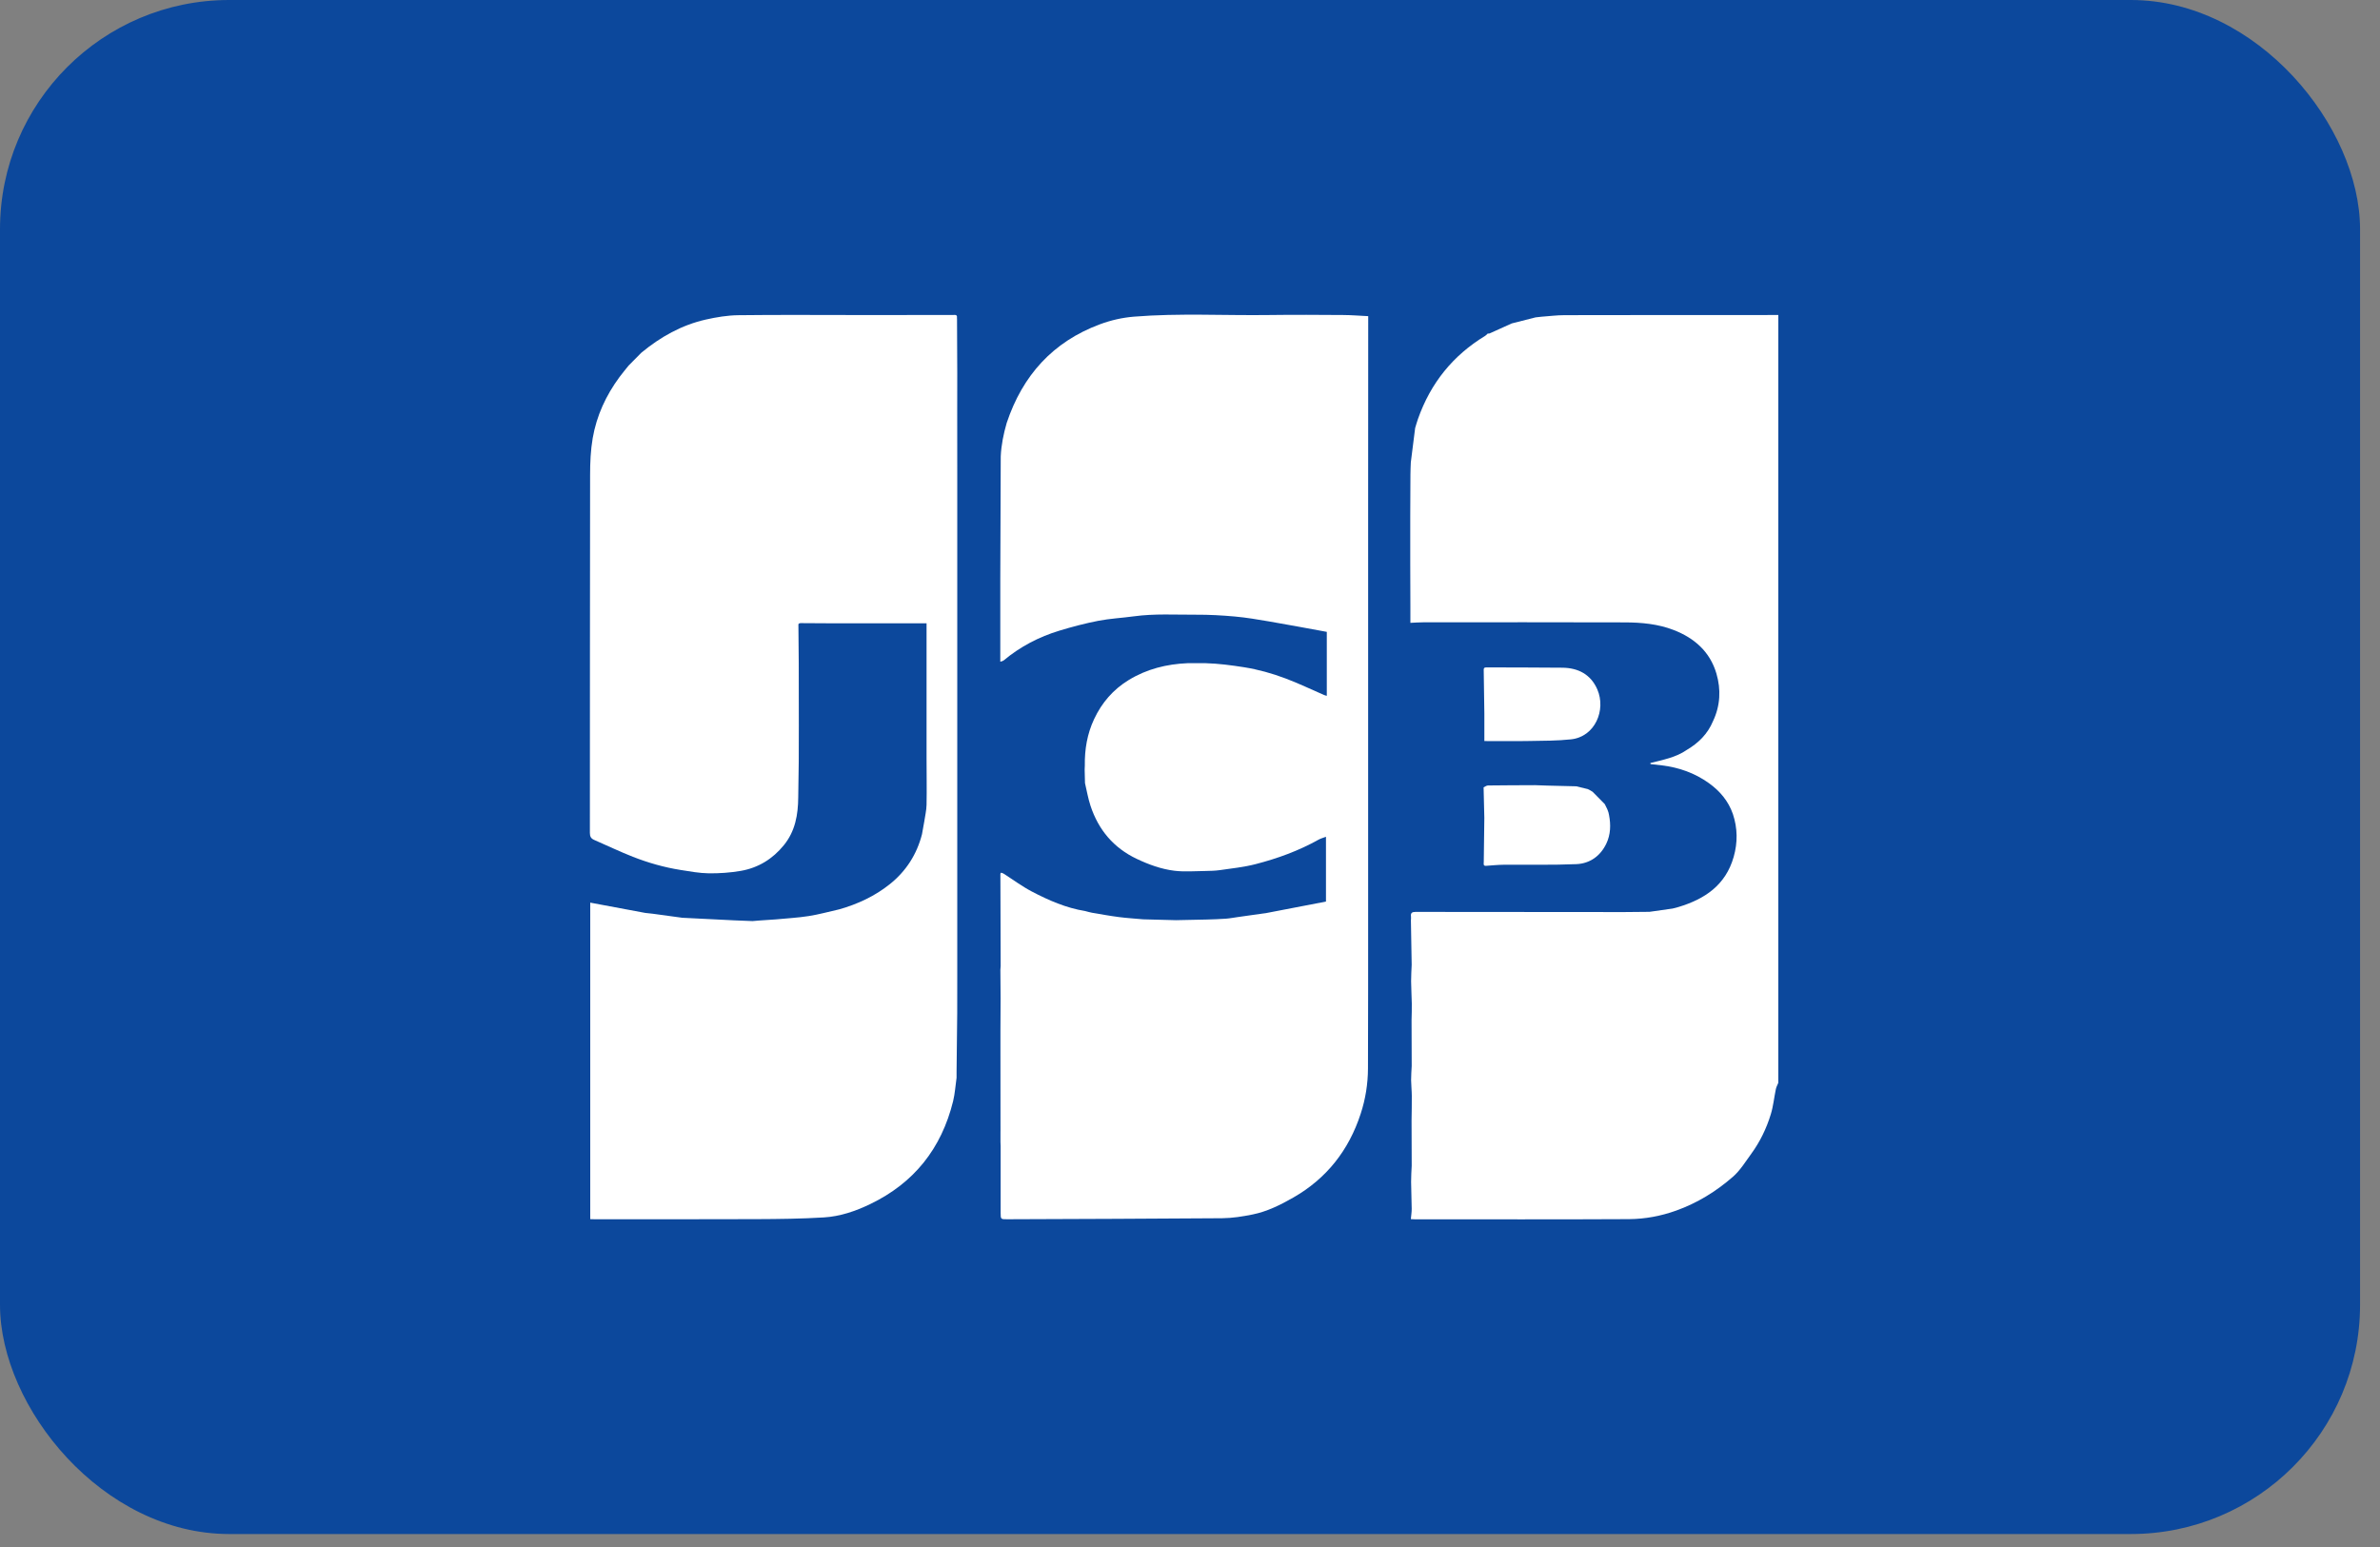
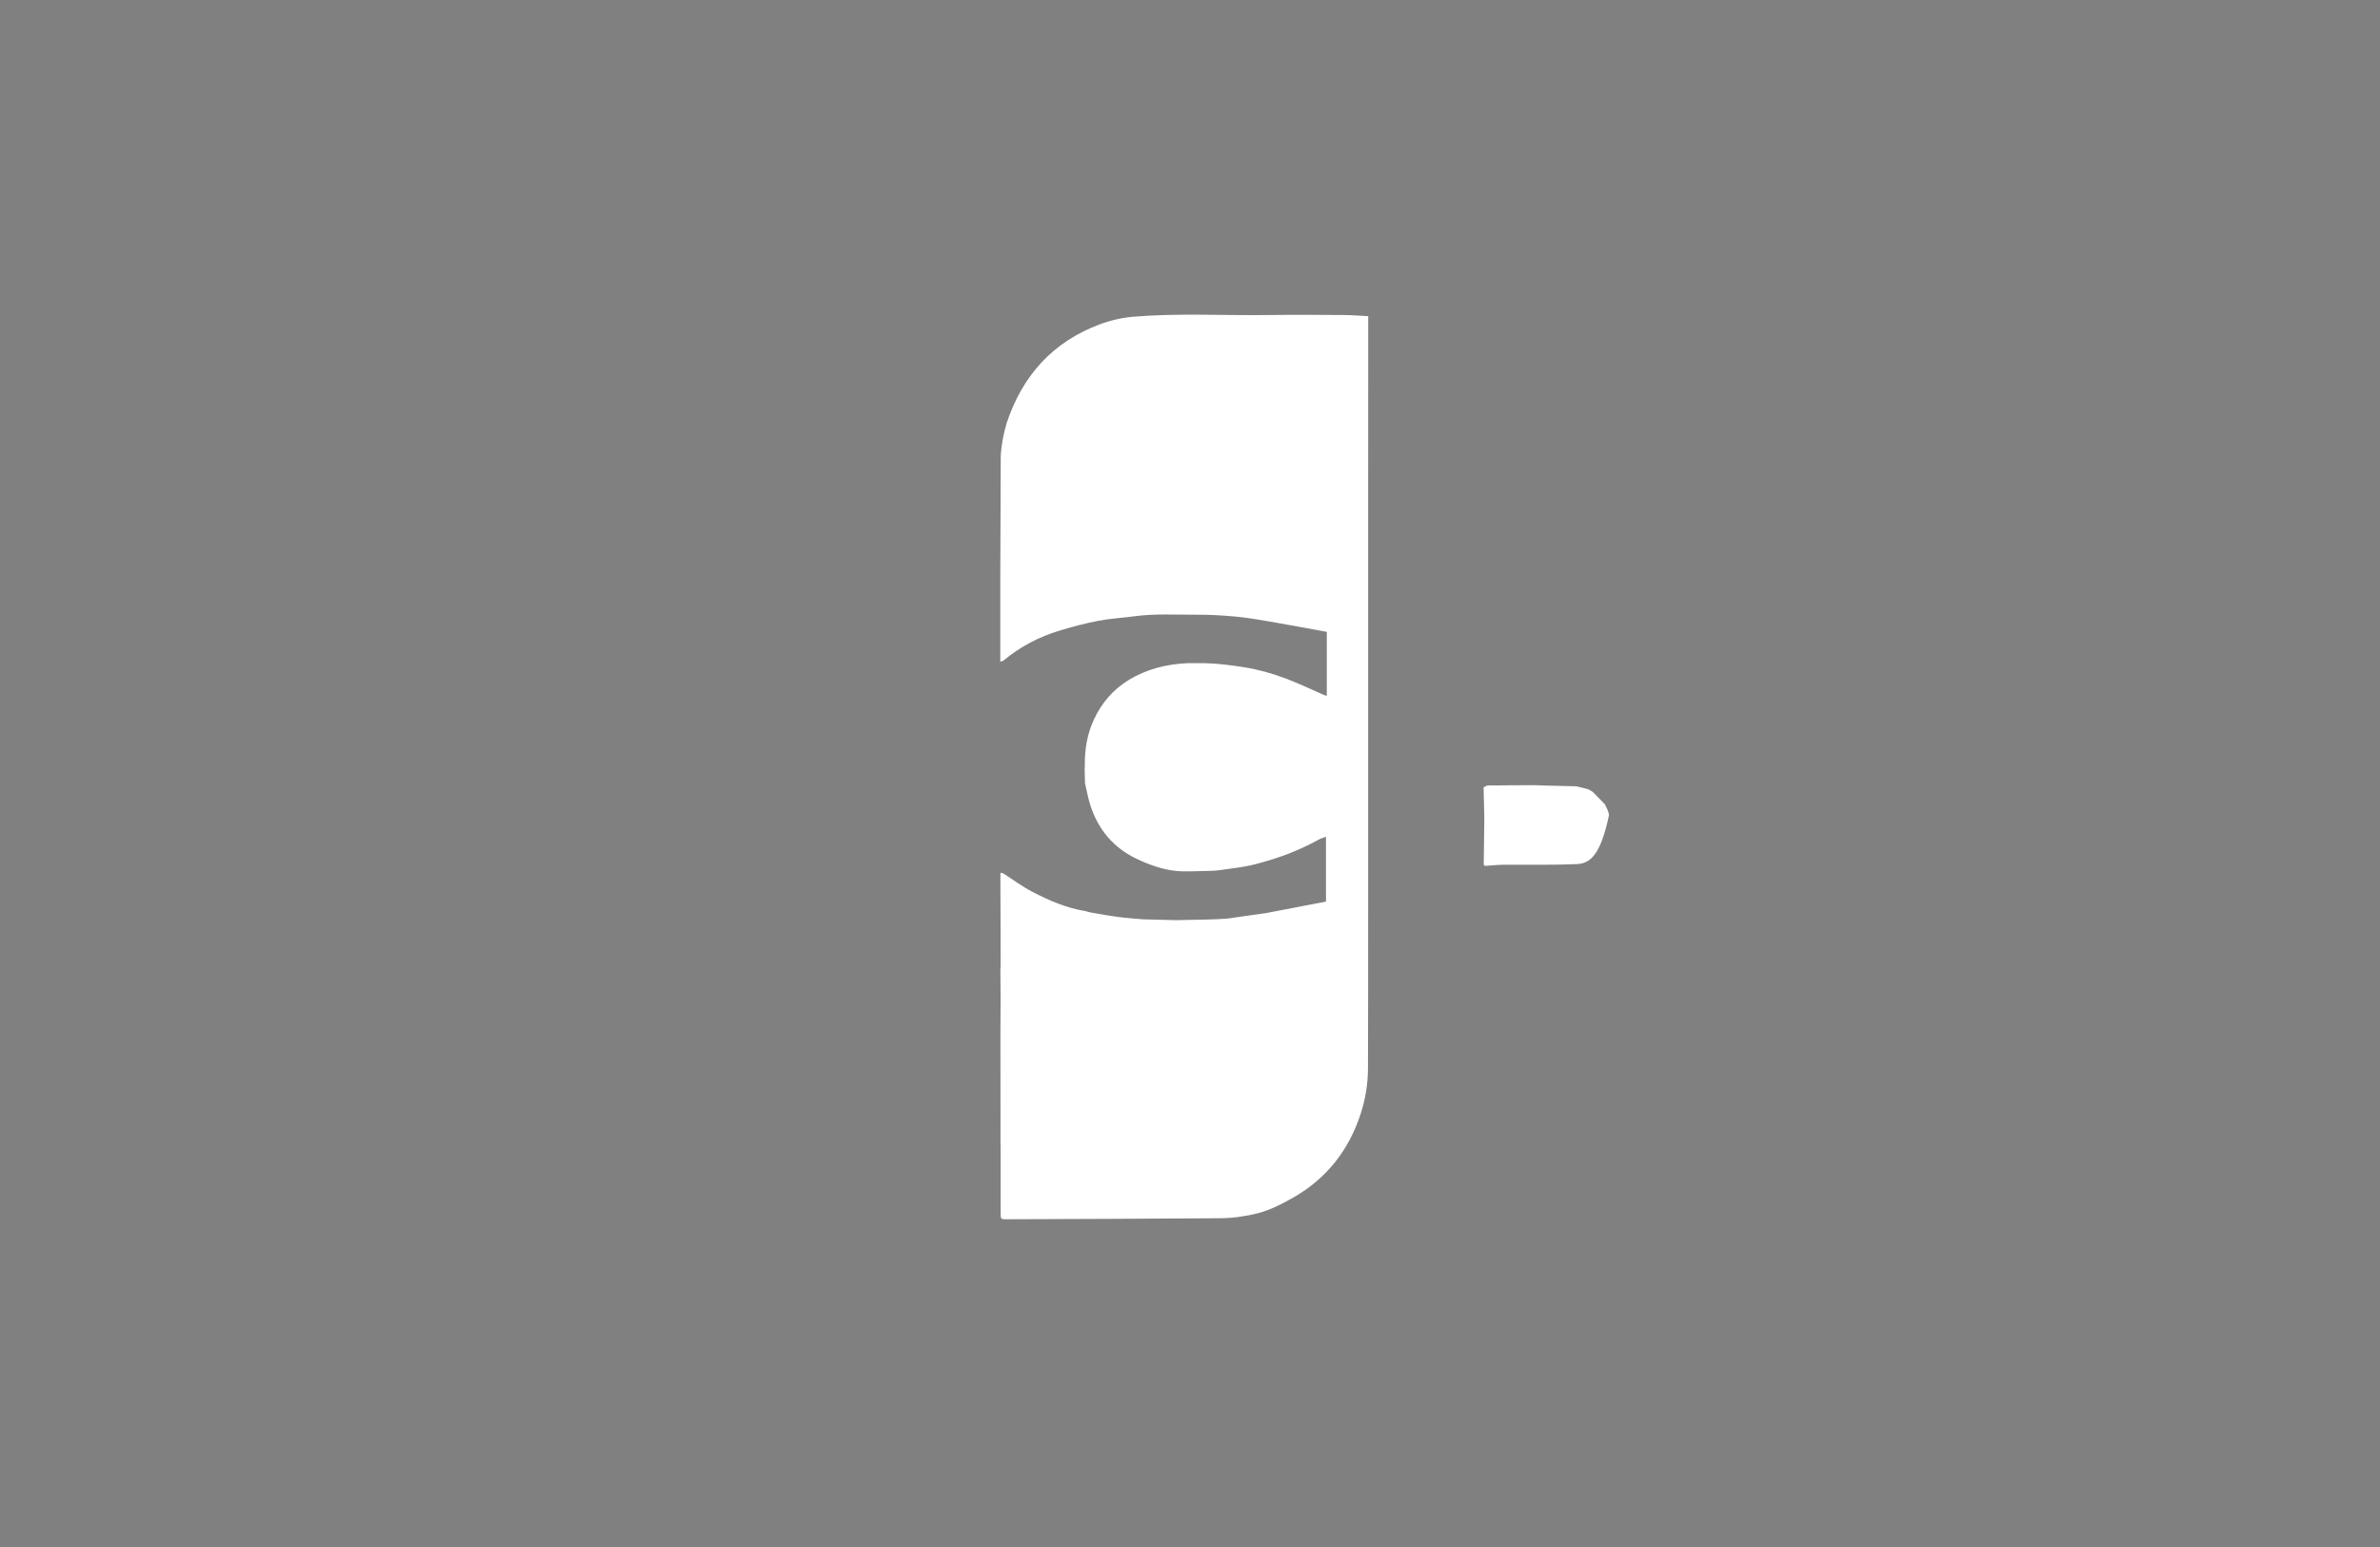
<svg xmlns="http://www.w3.org/2000/svg" width="100" height="65" viewBox="0 0 100 65" fill="none">
  <rect x="0" y="0" width="100" height="65" fill="#808080" stroke="none" />
-   <rect width="99.162" height="64.455" rx="9.632" fill="#0C489C" />
-   <path d="M62.34 28.152C62.339 28.077 62.357 28.042 62.447 28.042C63.515 28.048 64.583 28.042 65.651 28.055C66.309 28.063 66.839 28.334 67.115 28.968C67.489 29.832 67.019 30.958 66.008 31.065C65.432 31.127 64.849 31.124 64.269 31.134C63.64 31.146 63.012 31.137 62.368 31.137V29.983C62.359 29.373 62.35 28.762 62.341 28.152H62.34Z" fill="white" />
-   <path d="M64.458 32.989C64.642 32.996 64.824 33.003 65.008 33.008C65.414 33.02 65.821 33.028 66.228 33.038L66.713 33.155C66.735 33.166 66.759 33.176 66.781 33.188L66.916 33.268C67.087 33.442 67.257 33.614 67.428 33.787C67.463 33.858 67.497 33.928 67.532 33.998C67.549 34.043 67.566 34.088 67.582 34.135C67.591 34.171 67.599 34.206 67.606 34.243C67.686 34.655 67.674 35.065 67.493 35.446C67.242 35.972 66.796 36.284 66.237 36.308C65.219 36.352 64.198 36.325 63.179 36.334C62.933 36.336 62.686 36.363 62.439 36.379C62.312 36.387 62.342 36.292 62.343 36.225C62.35 35.604 62.358 34.984 62.367 34.363C62.367 34.3 62.364 34.235 62.362 34.171C62.354 33.807 62.344 33.443 62.336 33.08C62.398 33.053 62.46 33.003 62.522 33.003C63.166 32.994 63.812 32.994 64.456 32.991L64.458 32.989Z" fill="white" />
-   <path d="M74.719 13.234V45.496C74.684 45.582 74.637 45.666 74.617 45.756C74.543 46.109 74.509 46.473 74.404 46.816C74.222 47.413 73.95 47.975 73.581 48.48C73.338 48.813 73.115 49.18 72.811 49.445C72.105 50.061 71.317 50.546 70.428 50.865C69.783 51.096 69.121 51.219 68.45 51.224C65.446 51.24 62.443 51.231 59.439 51.231C59.389 51.231 59.34 51.226 59.279 51.224C59.293 51.068 59.316 50.93 59.315 50.792C59.312 50.413 59.293 50.035 59.29 49.657C59.289 49.431 59.305 49.205 59.315 48.981C59.314 48.347 59.311 47.713 59.309 47.08C59.314 46.734 59.322 46.388 59.319 46.042C59.318 45.822 59.293 45.602 59.29 45.382C59.29 45.186 59.305 44.989 59.315 44.793C59.314 44.148 59.312 43.502 59.309 42.857C59.314 42.628 59.323 42.4 59.319 42.172C59.314 41.859 59.293 41.544 59.29 41.231C59.289 41 59.305 40.768 59.314 40.537C59.303 39.914 59.293 39.293 59.282 38.671C59.283 38.619 59.293 38.565 59.286 38.513C59.264 38.356 59.329 38.315 59.479 38.315C62.397 38.321 65.315 38.321 68.233 38.322C68.591 38.322 68.95 38.315 69.307 38.312C69.631 38.266 69.955 38.221 70.279 38.174C70.361 38.153 70.445 38.133 70.525 38.109C71.627 37.777 72.507 37.193 72.845 35.999C73.015 35.399 73.009 34.799 72.811 34.204C72.619 33.655 72.265 33.236 71.801 32.904C71.21 32.48 70.549 32.248 69.834 32.159C69.673 32.139 69.51 32.122 69.349 32.104C69.347 32.088 69.344 32.074 69.343 32.059C69.872 31.924 70.414 31.828 70.873 31.509C71.363 31.22 71.752 30.838 71.976 30.299C72.283 29.652 72.315 28.973 72.119 28.303C71.848 27.378 71.186 26.804 70.32 26.47C69.666 26.217 68.972 26.153 68.279 26.151C65.447 26.142 62.616 26.146 59.784 26.148C59.61 26.148 59.438 26.162 59.26 26.17C59.26 25.937 59.26 25.716 59.26 25.494C59.258 24.89 59.255 24.288 59.254 23.683C59.254 23.027 59.254 22.371 59.254 21.713C59.257 21.123 59.258 20.533 59.262 19.943C59.262 19.771 59.272 19.599 59.278 19.427L59.46 17.984C59.499 17.857 59.535 17.727 59.579 17.602C60.109 16.096 61.05 14.931 62.403 14.111C62.444 14.086 62.477 14.045 62.513 14.013C62.535 14.013 62.561 14.021 62.579 14.013C62.894 13.873 63.207 13.73 63.52 13.589C63.853 13.505 64.187 13.42 64.521 13.335C64.602 13.327 64.684 13.317 64.764 13.308C65.088 13.286 65.413 13.242 65.737 13.242C68.73 13.236 71.723 13.236 74.715 13.236L74.719 13.234Z" fill="white" />
-   <path d="M28.638 38.56C29.381 38.596 30.123 38.634 30.866 38.671C31.116 38.684 31.368 38.691 31.62 38.701C31.714 38.692 31.809 38.682 31.905 38.677C32.137 38.661 32.368 38.646 32.6 38.63C33.061 38.585 33.524 38.562 33.98 38.49C34.411 38.423 34.834 38.304 35.261 38.208C36.037 37.988 36.762 37.651 37.393 37.145C38.066 36.606 38.521 35.903 38.739 35.052C38.772 34.876 38.802 34.698 38.834 34.522C38.867 34.286 38.927 34.05 38.931 33.815C38.944 33.16 38.931 32.503 38.931 31.849C38.931 31.309 38.931 30.769 38.931 30.23C38.931 29.397 38.931 28.564 38.931 27.733V26.19H37.377C36.602 26.19 35.828 26.19 35.054 26.19C34.588 26.188 34.122 26.188 33.656 26.182C33.578 26.182 33.534 26.199 33.546 26.288C33.546 26.3 33.546 26.315 33.547 26.327L33.561 27.873C33.561 28.752 33.563 29.631 33.564 30.511L33.561 31.988C33.554 32.492 33.543 32.996 33.539 33.5C33.534 34.231 33.413 34.924 32.938 35.508C32.464 36.094 31.855 36.465 31.123 36.592C30.681 36.668 30.226 36.699 29.778 36.694C29.383 36.688 28.988 36.615 28.596 36.553C27.908 36.444 27.239 36.253 26.59 35.999C26.04 35.783 25.506 35.525 24.962 35.289C24.827 35.23 24.785 35.143 24.785 34.993C24.789 29.98 24.785 24.968 24.794 19.955C24.794 19.44 24.816 18.918 24.903 18.412C25.066 17.467 25.462 16.61 26.031 15.841C26.154 15.674 26.287 15.518 26.417 15.355C26.593 15.177 26.77 14.998 26.947 14.82C27.75 14.157 28.639 13.656 29.656 13.427C30.102 13.327 30.563 13.249 31.019 13.244C32.716 13.223 34.413 13.237 36.111 13.237C37.421 13.237 38.731 13.237 40.041 13.235C40.117 13.235 40.214 13.204 40.212 13.338C40.21 13.343 40.203 13.347 40.203 13.351C40.203 13.361 40.208 13.371 40.211 13.381C40.214 14.153 40.218 14.925 40.221 15.697C40.221 16.213 40.221 16.729 40.219 17.245C40.219 18.136 40.219 19.028 40.221 19.918V21.466C40.221 22.357 40.221 23.249 40.221 24.14V25.688C40.221 26.578 40.221 27.471 40.221 28.361V29.909C40.221 30.8 40.221 31.692 40.221 32.583V34.131C40.221 35.021 40.221 35.913 40.221 36.804V38.352C40.221 39.243 40.221 40.135 40.221 41.025C40.221 41.542 40.221 42.057 40.219 42.574C40.21 43.395 40.2 44.215 40.192 45.036C40.192 45.118 40.192 45.202 40.192 45.283C40.144 45.611 40.125 45.945 40.047 46.266C39.556 48.263 38.397 49.712 36.559 50.594C35.943 50.891 35.296 51.111 34.618 51.152C33.678 51.21 32.735 51.22 31.792 51.224C29.488 51.234 27.183 51.228 24.878 51.228C24.856 51.228 24.834 51.225 24.8 51.224V37.926C25.574 38.07 26.343 38.214 27.112 38.358C27.216 38.369 27.321 38.378 27.425 38.392C27.83 38.447 28.235 38.502 28.641 38.558L28.638 38.56Z" fill="white" />
+   <path d="M64.458 32.989C64.642 32.996 64.824 33.003 65.008 33.008C65.414 33.02 65.821 33.028 66.228 33.038L66.713 33.155C66.735 33.166 66.759 33.176 66.781 33.188L66.916 33.268C67.087 33.442 67.257 33.614 67.428 33.787C67.463 33.858 67.497 33.928 67.532 33.998C67.549 34.043 67.566 34.088 67.582 34.135C67.591 34.171 67.599 34.206 67.606 34.243C67.242 35.972 66.796 36.284 66.237 36.308C65.219 36.352 64.198 36.325 63.179 36.334C62.933 36.336 62.686 36.363 62.439 36.379C62.312 36.387 62.342 36.292 62.343 36.225C62.35 35.604 62.358 34.984 62.367 34.363C62.367 34.3 62.364 34.235 62.362 34.171C62.354 33.807 62.344 33.443 62.336 33.08C62.398 33.053 62.46 33.003 62.522 33.003C63.166 32.994 63.812 32.994 64.456 32.991L64.458 32.989Z" fill="white" />
  <path d="M42.038 47.538C42.038 46.296 42.037 45.052 42.035 43.81C42.035 43.645 42.035 43.48 42.035 43.316C42.038 42.856 42.042 42.396 42.042 41.936C42.042 41.539 42.035 41.144 42.033 40.748C42.037 40.696 42.045 40.643 42.045 40.591C42.041 39.297 42.037 38.004 42.033 36.71C42.041 36.696 42.051 36.682 42.059 36.667C42.094 36.679 42.134 36.684 42.163 36.704C42.561 36.958 42.942 37.243 43.358 37.461C44.066 37.831 44.798 38.151 45.595 38.279C45.691 38.303 45.787 38.334 45.884 38.351C46.262 38.415 46.639 38.484 47.02 38.533C47.355 38.577 47.695 38.595 48.032 38.627C48.49 38.639 48.949 38.652 49.41 38.663C49.838 38.655 50.267 38.648 50.694 38.636C50.966 38.629 51.24 38.619 51.513 38.6C51.68 38.588 51.844 38.554 52.009 38.532C52.414 38.474 52.819 38.418 53.224 38.36C54.053 38.2 54.881 38.041 55.713 37.881V36.316C55.713 36.082 55.713 35.846 55.713 35.612V35.159C55.599 35.203 55.495 35.228 55.404 35.279C54.567 35.747 53.674 36.072 52.753 36.309C52.267 36.435 51.759 36.487 51.26 36.559C51.057 36.588 50.849 36.593 50.644 36.596C50.209 36.6 49.771 36.638 49.344 36.586C48.794 36.518 48.267 36.327 47.76 36.086C46.792 35.626 46.155 34.872 45.819 33.855C45.717 33.545 45.663 33.221 45.588 32.903C45.584 32.716 45.578 32.526 45.574 32.339C45.577 32.281 45.581 32.222 45.581 32.164C45.571 31.486 45.68 30.836 45.969 30.219C46.294 29.523 46.774 28.97 47.424 28.573C48.183 28.109 49.016 27.903 49.895 27.865C50.15 27.865 50.404 27.865 50.659 27.865C51.2 27.88 51.734 27.951 52.271 28.035C52.87 28.131 53.446 28.292 54.009 28.504C54.559 28.71 55.09 28.967 55.628 29.2C55.67 29.218 55.715 29.227 55.748 29.237V26.549C54.943 26.403 54.139 26.25 53.332 26.112C52.852 26.03 52.371 25.948 51.887 25.904C51.344 25.855 50.799 25.825 50.255 25.828C49.382 25.832 48.506 25.777 47.634 25.897C47.139 25.965 46.636 25.989 46.147 26.084C45.596 26.191 45.051 26.335 44.513 26.498C43.656 26.758 42.871 27.166 42.176 27.745C42.132 27.782 42.063 27.79 42.029 27.803C42.029 27.653 42.029 27.527 42.029 27.402C42.029 26.364 42.026 25.327 42.029 24.288C42.033 22.585 42.041 20.883 42.048 19.179C42.069 18.698 42.165 18.232 42.298 17.771C42.966 15.771 44.24 14.362 46.209 13.628C46.674 13.455 47.151 13.346 47.645 13.305C49.545 13.151 51.449 13.263 53.35 13.236C54.378 13.222 55.407 13.229 56.435 13.236C56.779 13.237 57.121 13.267 57.488 13.284C57.488 13.359 57.488 13.439 57.488 13.518C57.488 16.133 57.485 18.747 57.485 21.363C57.485 26.991 57.485 32.618 57.485 38.247C57.485 40.463 57.486 42.678 57.478 44.894C57.475 45.542 57.374 46.179 57.172 46.795C56.67 48.335 55.737 49.519 54.339 50.318C53.798 50.627 53.242 50.905 52.631 51.028C52.21 51.114 51.776 51.182 51.347 51.186C48.335 51.21 45.321 51.216 42.308 51.229C42.051 51.229 42.044 51.229 42.044 50.963C42.041 50.025 42.044 49.088 42.044 48.149C42.044 48.097 42.04 48.044 42.037 47.991C42.037 47.839 42.037 47.686 42.037 47.532L42.038 47.538Z" fill="white" />
</svg>